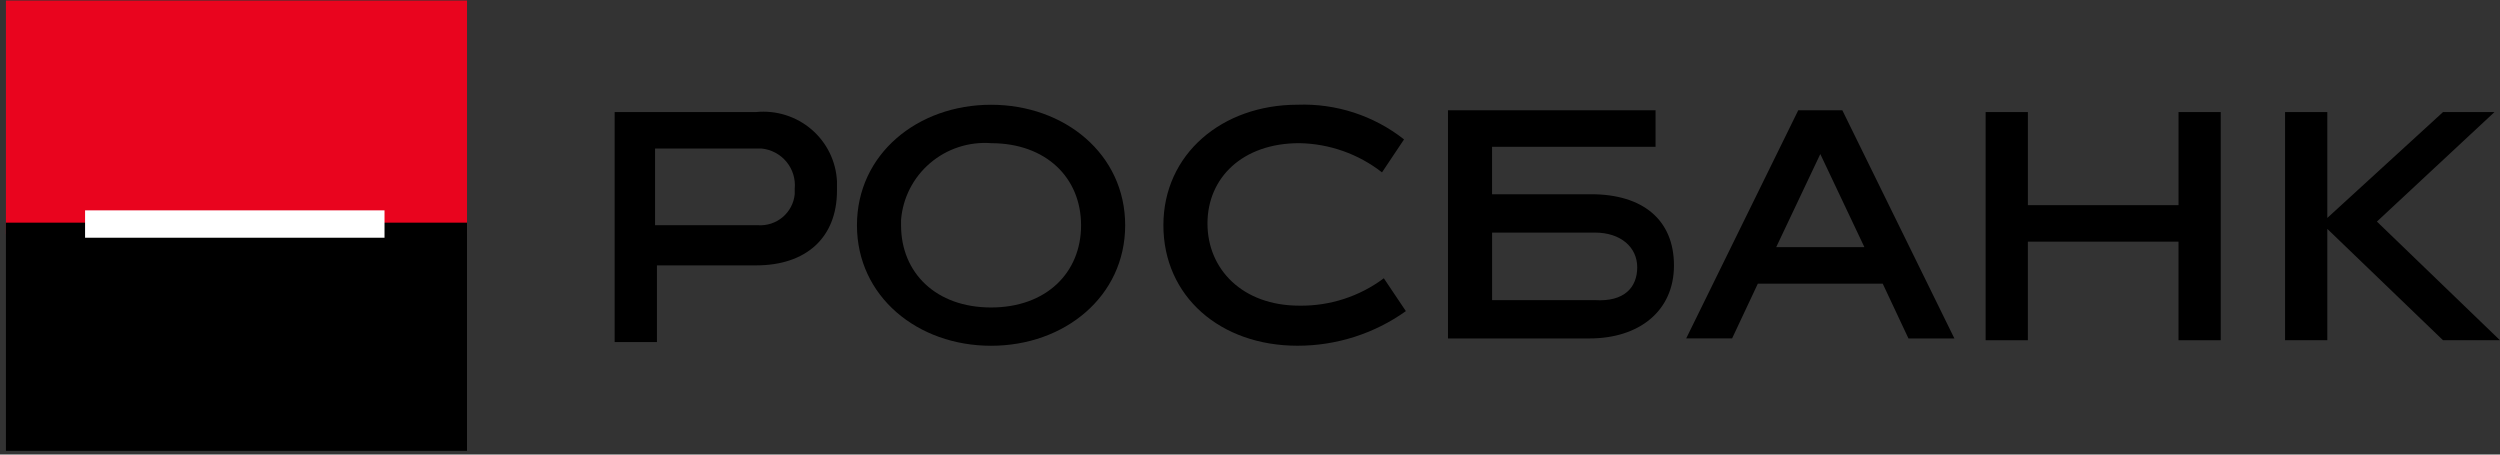
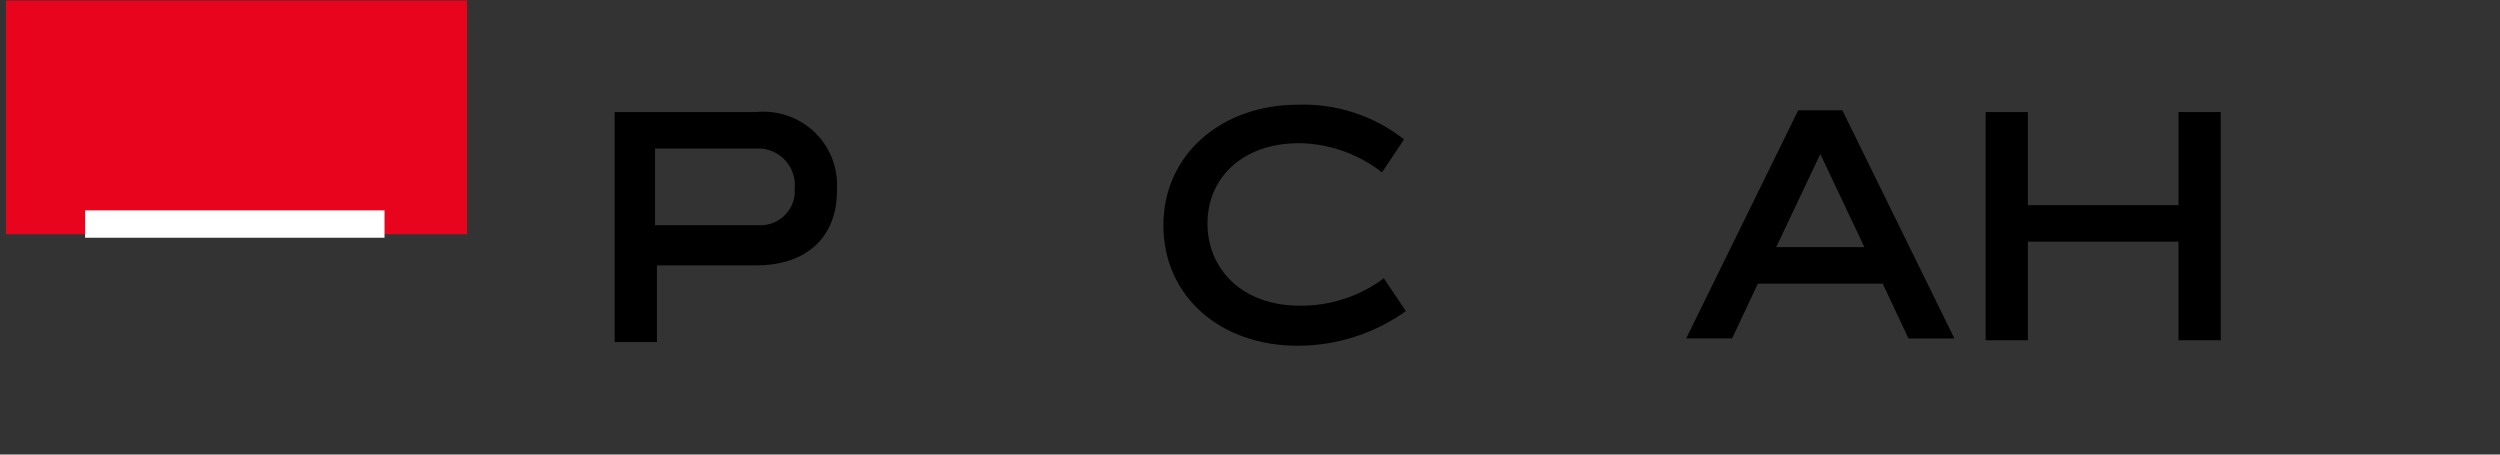
<svg xmlns="http://www.w3.org/2000/svg" width="198" height="36" viewBox="0 0 198 36" fill="none">
  <rect x="0" y="0" width="198" height="36" fill="#333333" stroke="none" />
  <path d="M59.886 8.874C60.673 8.796 61.469 8.878 62.223 9.116C62.978 9.353 63.676 9.74 64.275 10.254C64.874 10.768 65.362 11.398 65.708 12.105C66.054 12.813 66.252 13.582 66.289 14.368V15.091C66.289 18.85 63.815 21.018 59.886 21.018H52.029V27.09H48.68V8.874H59.886ZM60.031 17.837C60.743 17.885 61.445 17.655 61.989 17.196C62.532 16.736 62.874 16.085 62.942 15.379V14.946C63.016 14.179 62.783 13.415 62.292 12.819C61.802 12.223 61.094 11.844 60.323 11.764H51.881V17.837L60.031 17.837Z" fill="black" />
-   <path d="M78.492 27.385C72.673 27.385 67.871 23.482 67.871 17.841C67.871 12.2 72.674 8.297 78.492 8.297C84.311 8.297 89.114 12.2 89.114 17.841C89.114 23.482 84.311 27.385 78.492 27.385ZM78.492 11.338C76.738 11.21 75.004 11.776 73.668 12.914C72.333 14.052 71.504 15.668 71.364 17.41V17.846C71.364 21.605 74.128 24.352 78.492 24.352C82.857 24.352 85.621 21.605 85.621 17.846C85.621 14.087 82.857 11.34 78.492 11.34" fill="black" />
  <path d="M102.762 27.382C96.651 27.382 92.141 23.479 92.141 17.838C92.141 12.197 96.797 8.294 102.762 8.294C105.814 8.181 108.807 9.155 111.2 11.041L109.454 13.652C107.584 12.191 105.285 11.379 102.907 11.339C98.397 11.339 95.632 14.086 95.632 17.702C95.632 21.318 98.397 24.208 102.907 24.208C105.318 24.244 107.673 23.481 109.599 22.039L111.345 24.641C108.844 26.426 105.841 27.385 102.762 27.382Z" fill="black" />
  <path d="M139.221 22.465L137.183 26.801H133.547L142.421 8.734H145.913L154.788 26.805H151.15L149.113 22.469L139.221 22.465ZM140.676 19.573H147.66L144.168 12.2L140.676 19.573Z" fill="black" />
  <path d="M172.538 26.946V19.139H160.607V26.946H157.262V8.875H160.608V16.248H172.539V8.875H175.882V26.946H172.538Z" fill="black" />
-   <path d="M180.977 26.946V8.875H184.323V17.26L193.489 8.875H197.563L188.251 17.549L197.996 26.946H193.486L184.323 18.128V26.946H180.977Z" fill="black" />
-   <path d="M126.028 15.384H118.171V11.625H131.12V8.734H114.68V26.805H125.886C129.814 26.805 132.578 24.637 132.578 21.023C132.578 17.409 130.104 15.384 126.031 15.384H126.028ZM126.321 23.769H118.174V18.421H126.321C128.359 18.421 129.668 19.577 129.668 21.168C129.668 22.759 128.649 23.915 126.321 23.77" fill="black" />
  <path d="M36.987 0.043H0.469V18.548H36.987V0.043Z" fill="#E9041E" />
-   <path d="M36.987 17.635H0.469V35.706H36.987V17.635Z" fill="black" />
  <path d="M30.454 16.66H6.738V18.828H30.454V16.66Z" fill="white" />
</svg>